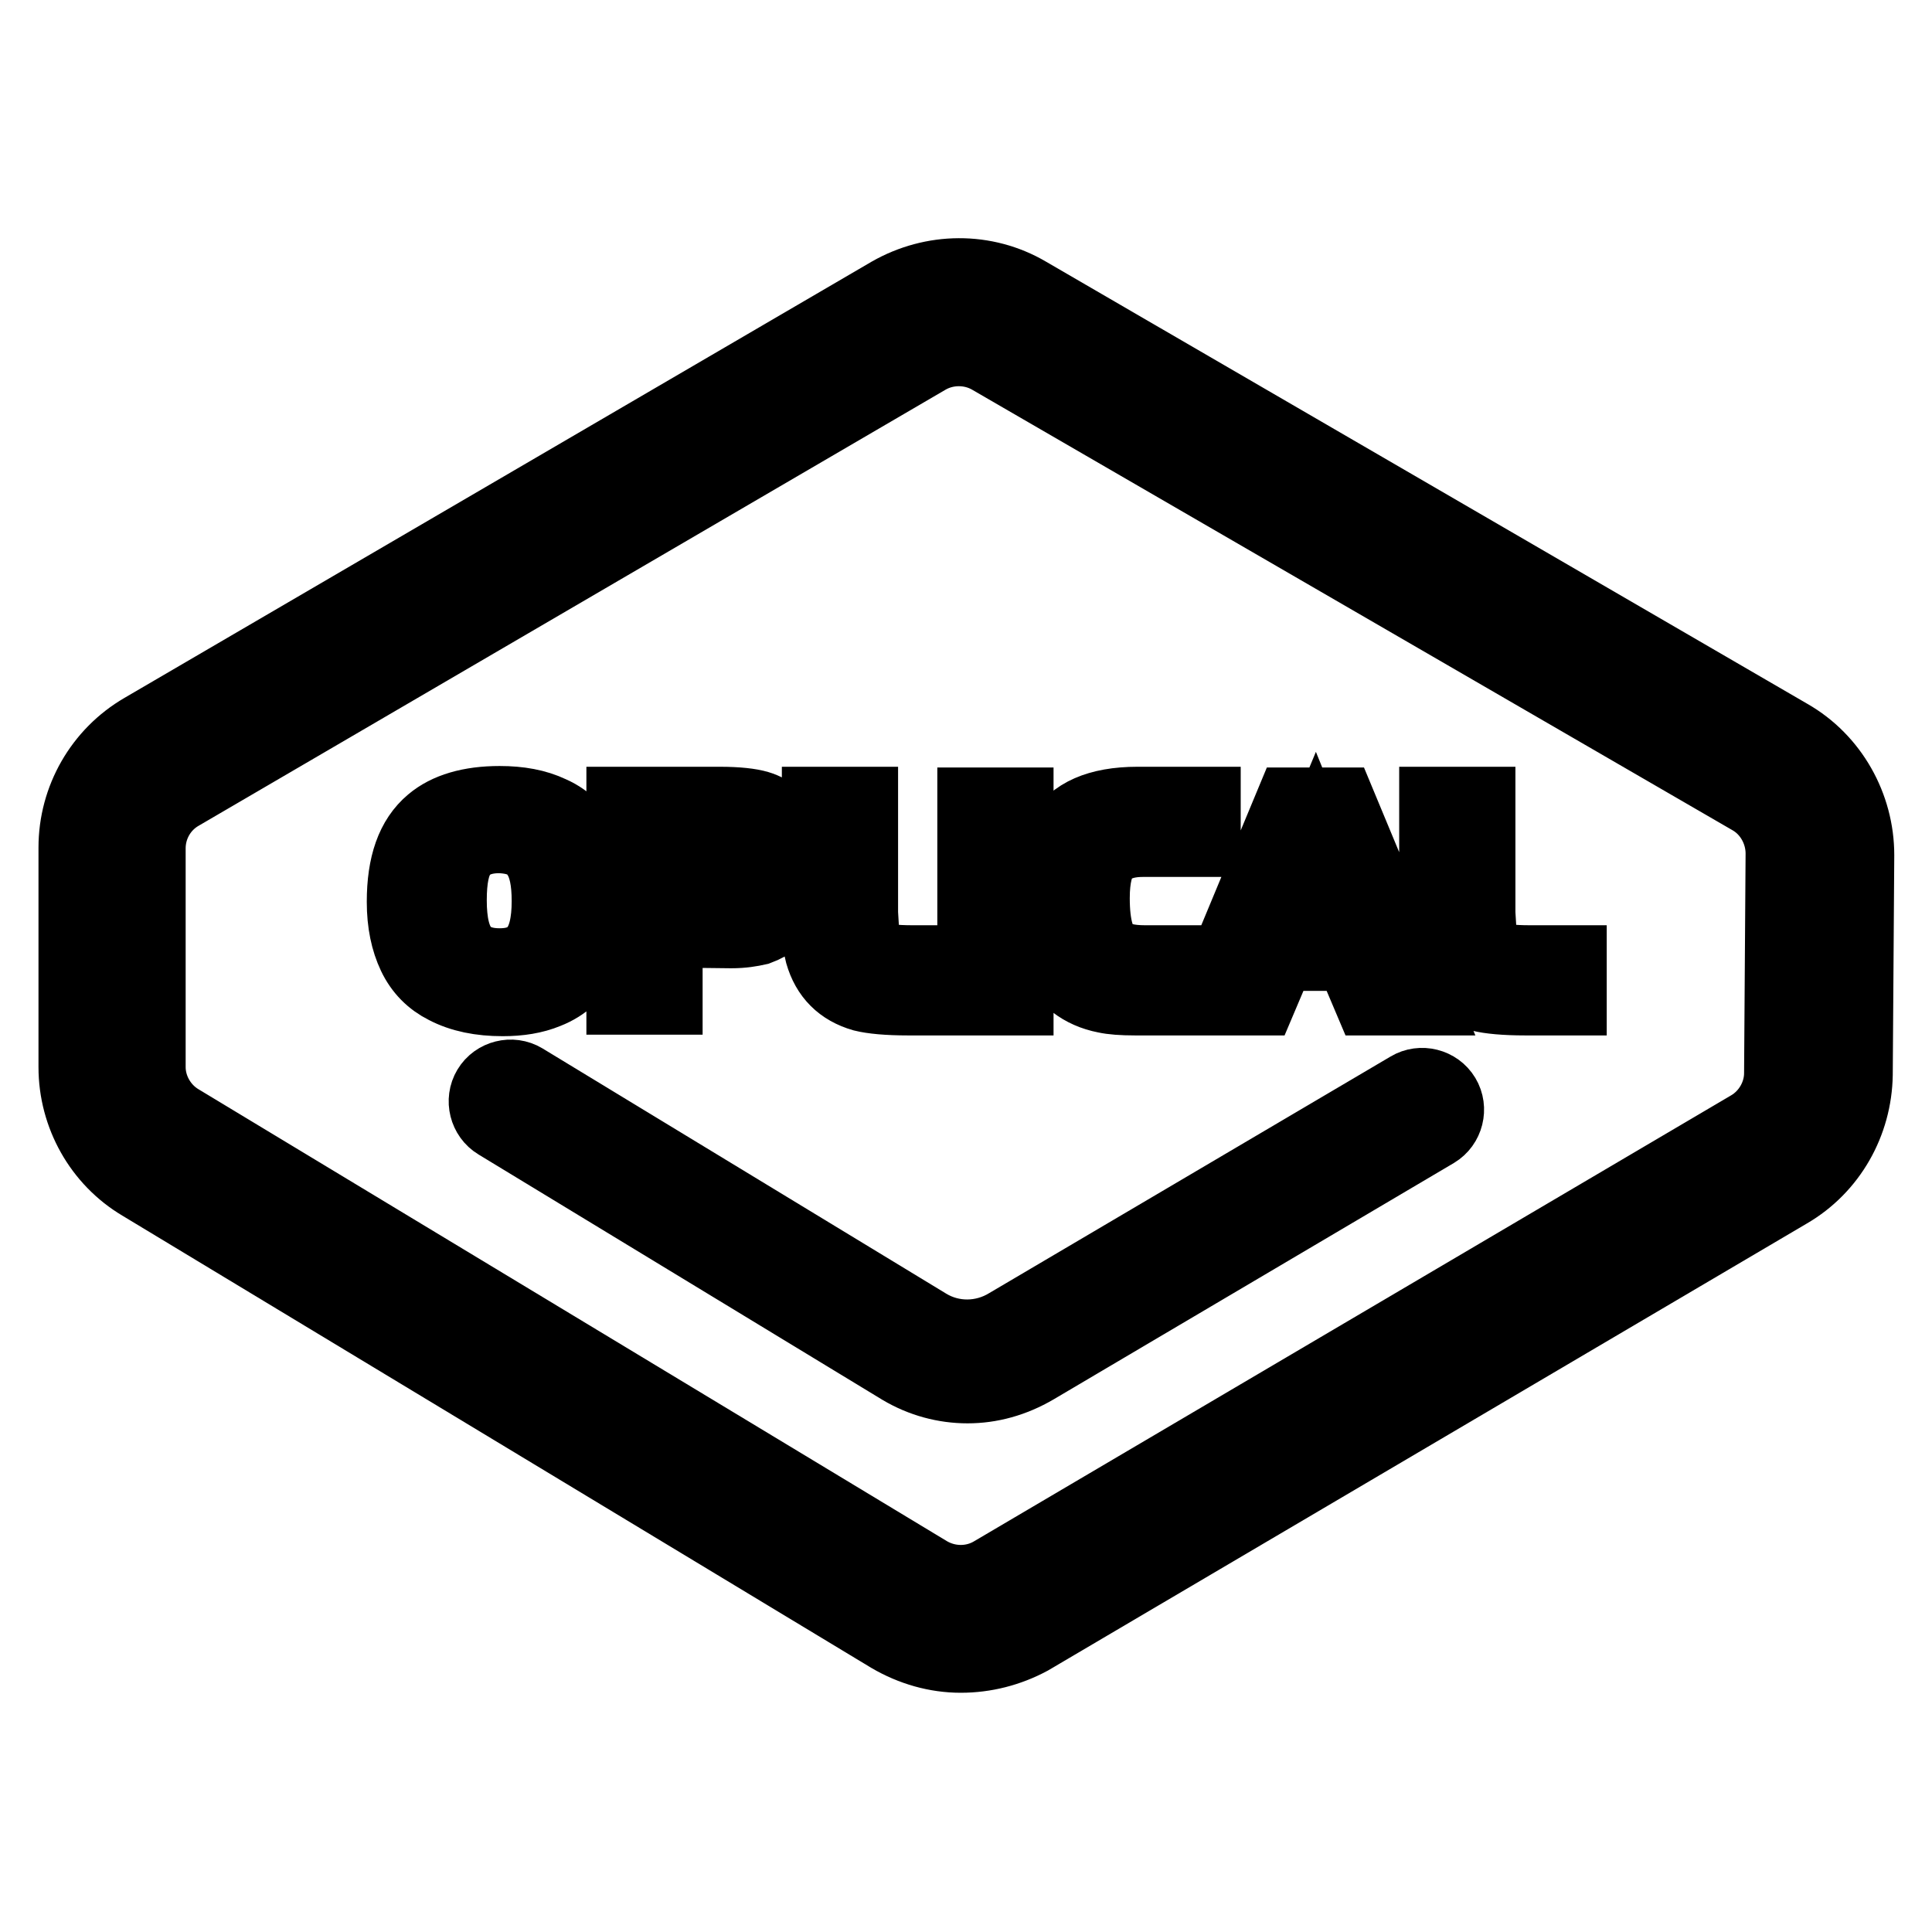
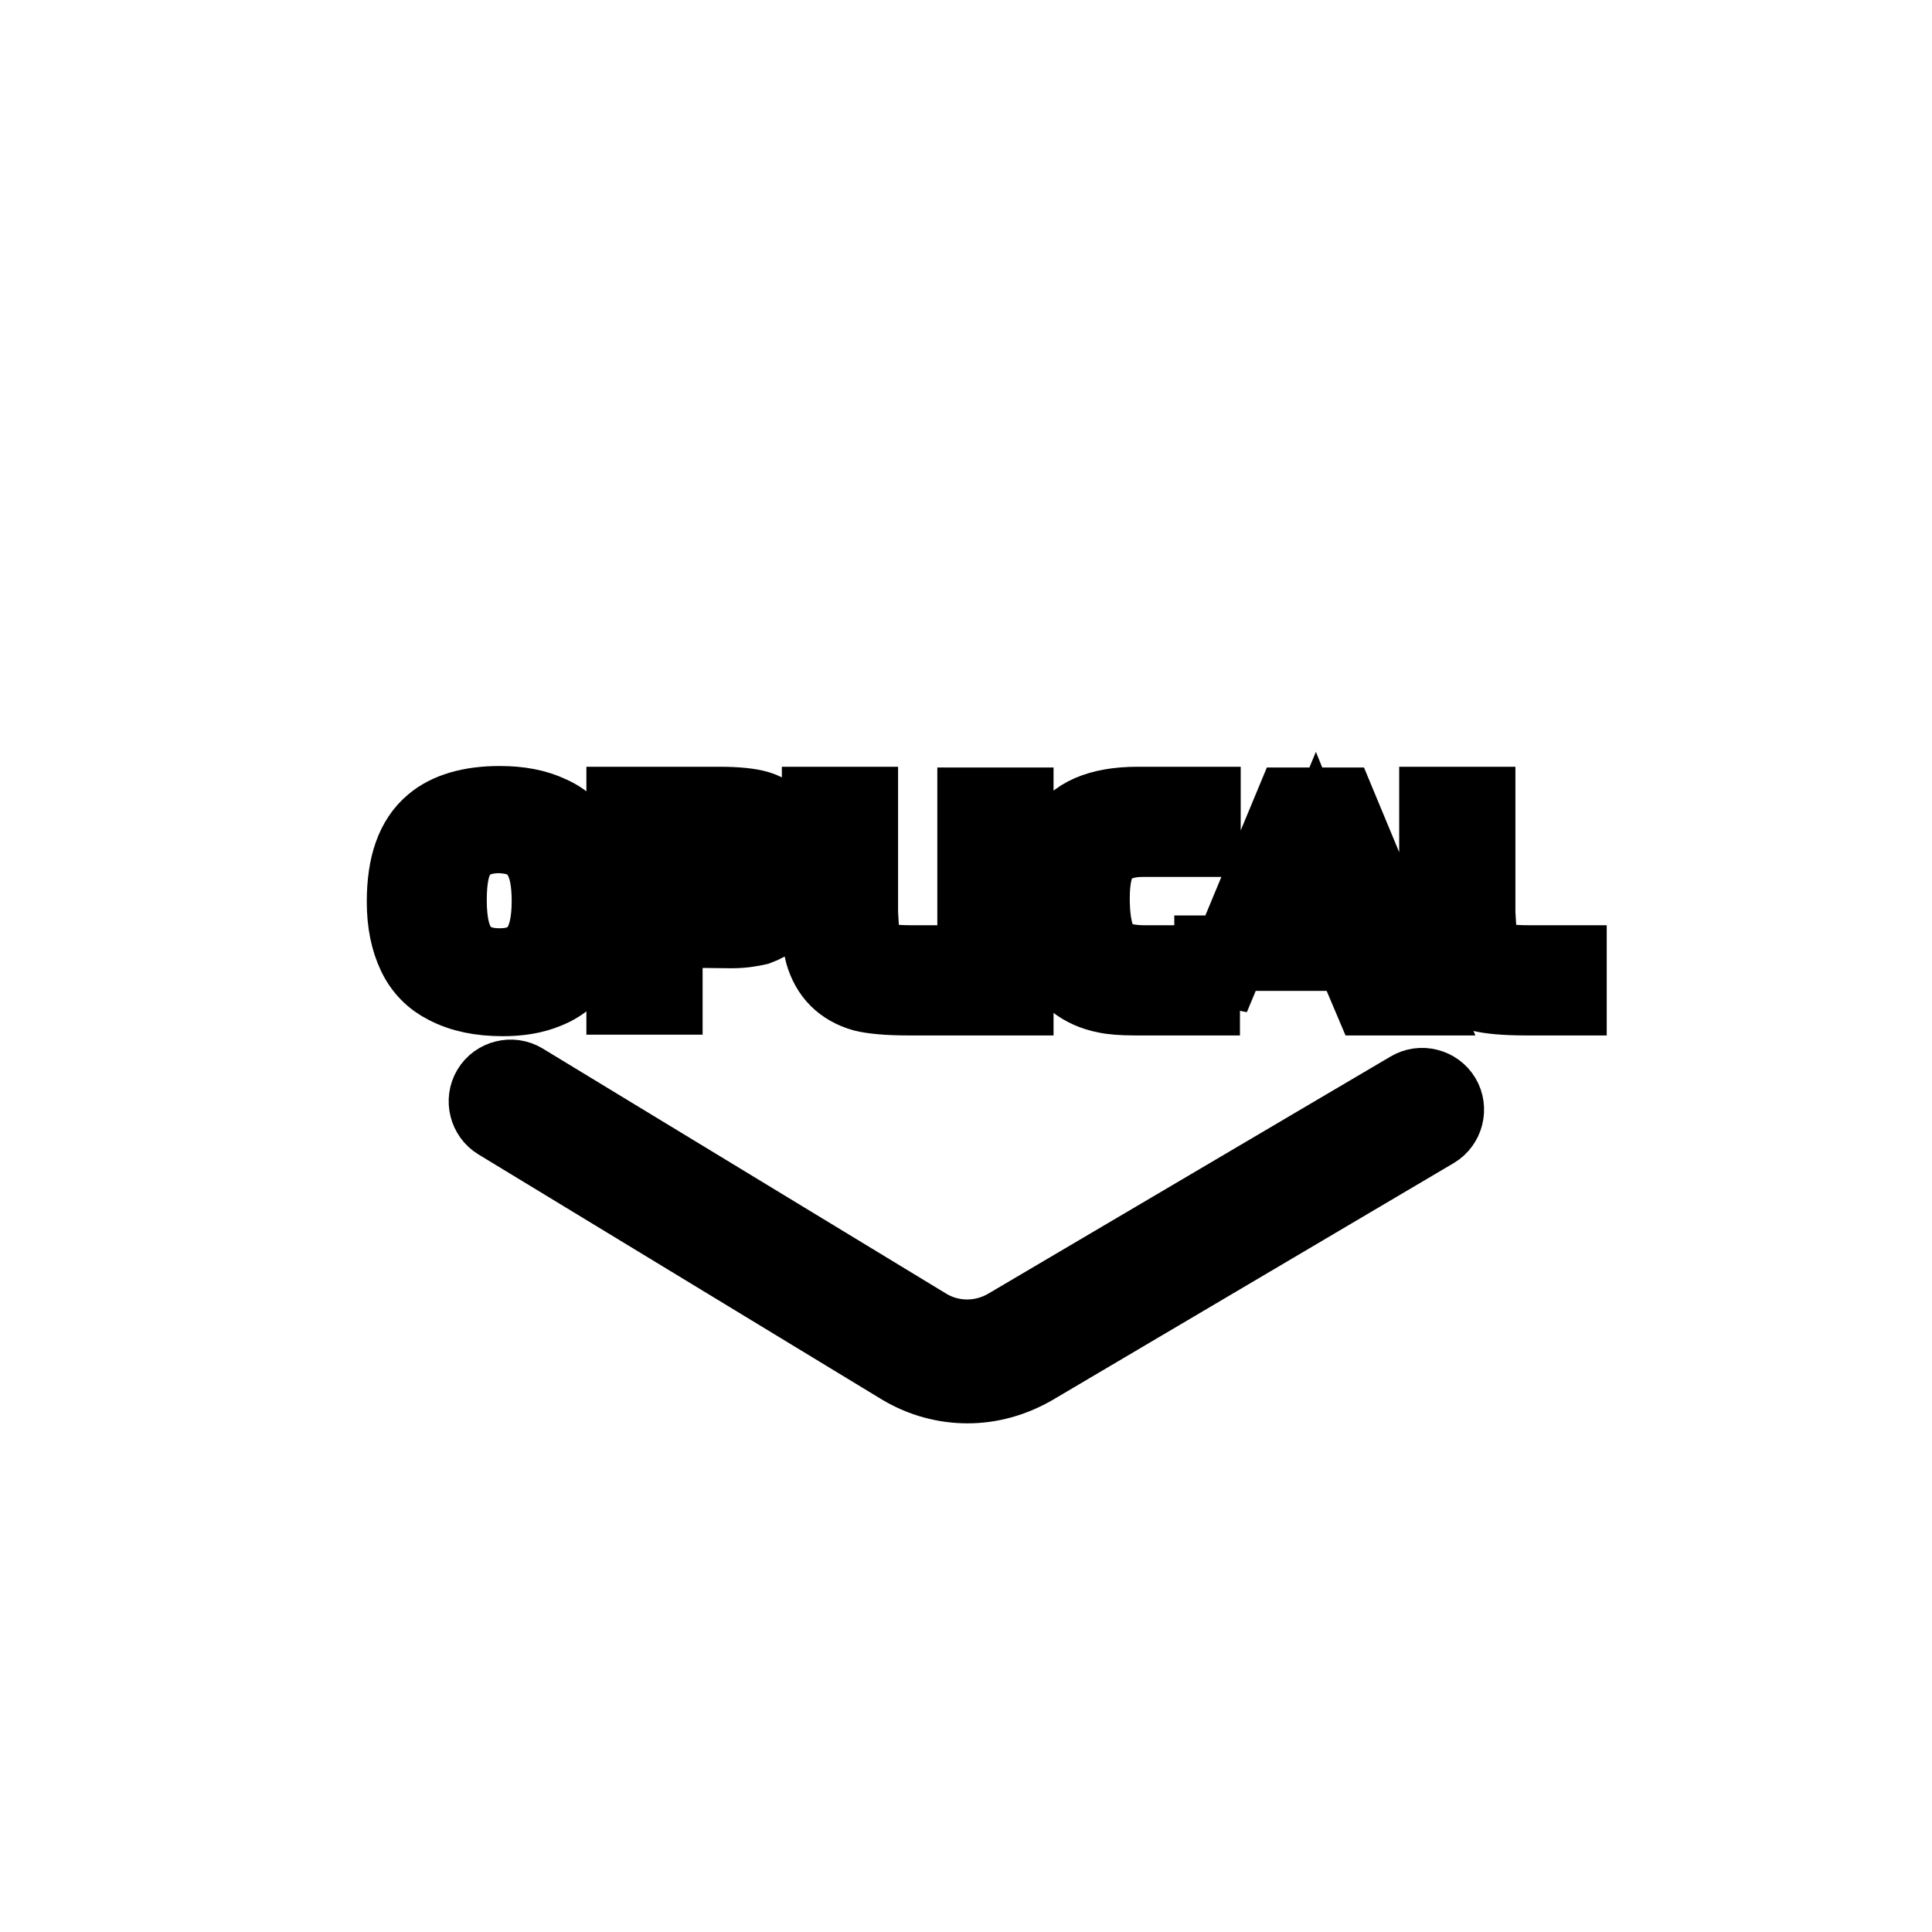
<svg xmlns="http://www.w3.org/2000/svg" version="1.1" x="0px" y="0px" viewBox="0 0 256 256" enable-background="new 0 0 256 256" xml:space="preserve">
  <g>
-     <path stroke-width="10" fill-opacity="0" stroke="#000000" d="M127.3,219.3c-3.2,0-6.4-0.9-9.3-2.6l-99.2-59.9c-5.4-3.2-8.7-9.1-8.7-15.4v-29.1c0-6.4,3.4-12.3,8.9-15.5 l99-57.8c5.6-3.2,12.5-3.3,18.1,0L237,97.6c5.6,3.2,9,9.3,9,15.7l-0.2,29.1c-0.1,6.3-3.4,12.2-8.9,15.4l-100.5,59.2 C133.6,218.5,130.5,219.3,127.3,219.3L127.3,219.3z M122.8,47.3l-99,57.8c-2.6,1.5-4.2,4.3-4.2,7.3v29c0,2.9,1.6,5.7,4.1,7.2 l99.2,59.9c2.7,1.6,6,1.6,8.6,0.1l100.5-59.2c2.5-1.5,4.1-4.3,4.1-7.2l0.2-29.1c0-3-1.6-5.9-4.2-7.4L131.3,47.3 C128.7,45.8,125.4,45.8,122.8,47.3z" />
-     <path stroke-width="10" fill-opacity="0" stroke="#000000" d="M128.2,183.6c-3,0-6-0.8-8.7-2.4L66,148.7c-1.5-0.9-2-2.9-1.1-4.4c0.9-1.5,2.9-2,4.4-1.1l53.5,32.5 c3.3,2,7.5,2,10.9-0.1l53.1-31.3c1.5-0.9,3.5-0.4,4.4,1.1c0.9,1.5,0.4,3.5-1.1,4.4l-53,31.3C134.2,182.8,131.2,183.6,128.2,183.6 L128.2,183.6z M66.2,106.5c2.6,0,4.8,0.4,6.7,1.3c2.3,1,3.9,2.8,4.8,5.2c0.7,1.9,1.1,4.2,1.1,6.7c0,2.6-0.4,4.9-1.3,6.8 c-1.1,2.3-2.8,3.9-5.1,4.8c-1.7,0.7-3.6,1-5.8,1c-2.9,0-5.4-0.5-7.5-1.6c-1.8-0.9-3.2-2.3-4.1-4.2c-0.9-1.9-1.4-4.2-1.4-7 c0-4.9,1.2-8.3,3.7-10.4C59.3,107.4,62.3,106.5,66.2,106.5z M66.2,110.7c-2.5,0-4.3,0.8-5.4,2.4c-0.9,1.3-1.3,3.3-1.3,6.2 c0,3,0.5,5.2,1.6,6.6c1.1,1.4,2.8,2.1,5.1,2.1c2.3,0,3.9-0.7,5-2.1c1.1-1.4,1.6-3.6,1.6-6.5c0-2.7-0.4-4.7-1.3-6.1 C70.5,111.6,68.8,110.8,66.2,110.7L66.2,110.7z M88.1,123.2v8.9h-5.4v-25.5h12.7c2.3,0,4,0.2,5,0.5c1.7,0.5,3,1.7,4,3.5 c0.7,1.3,1.1,2.8,1.1,4.3c0,1.3-0.2,2.5-0.7,3.7c-0.5,1.2-1.1,2.1-2,2.9c-0.8,0.7-1.6,1.1-2.4,1.4c-0.9,0.2-2,0.4-3.5,0.4 L88.1,123.2L88.1,123.2z M88.1,118.7h7.4c1.3,0,2.3-0.2,2.8-0.6c0.8-0.6,1.2-1.8,1.2-3.3c0-1.7-0.6-2.8-1.8-3.3 c-0.4-0.2-1.1-0.3-2.1-0.3h-7.5V118.7z M108.6,106.6h5.4V121c0.1,1.8,0.2,3,0.2,3.6c0.2,1.2,0.7,2,1.7,2.4c0.9,0.4,2.6,0.6,5,0.6 h5.2v4.6h-5.8c-2.7,0-4.7-0.2-5.9-0.5c-2.8-0.8-4.6-2.6-5.4-5.4c-0.3-1.1-0.4-2.9-0.4-5.4V106.6L108.6,106.6z M129.2,132.2v-25.5 h5.4v25.5H129.2z M159.3,127.6v4.6h-8.9c-1.7,0-3-0.1-3.9-0.3c-3.1-0.6-5.4-2.4-6.7-5.2c-0.9-2-1.3-4.3-1.3-7.2 c0-3.4,0.7-6.2,2-8.4c1-1.6,2.3-2.7,3.9-3.4c1.6-0.7,3.7-1.1,6.3-1.1h8.7v4.6h-8c-2.4,0-4.2,0.7-5.3,2c-0.9,1.1-1.4,3-1.4,5.8 c0,3.8,0.7,6.3,2.2,7.4c1,0.8,2.6,1.2,4.8,1.2L159.3,127.6L159.3,127.6z M160.6,132.2l10.6-25.5h6.2l10.6,25.5h-6.4l-2.5-5.9h-9.7 l-2.5,5.9H160.6z M174.3,112.8l-3.7,8.9h7.3L174.3,112.8z M190.4,106.6h5.4V121c0.1,1.8,0.2,3,0.2,3.6c0.2,1.2,0.7,2,1.7,2.4 c0.9,0.4,2.6,0.6,5,0.6h5.2v4.6h-5.8c-2.7,0-4.7-0.2-5.9-0.5c-2.8-0.8-4.6-2.6-5.4-5.4c-0.3-1.1-0.4-2.9-0.4-5.4V106.6L190.4,106.6 z" />
+     <path stroke-width="10" fill-opacity="0" stroke="#000000" d="M128.2,183.6c-3,0-6-0.8-8.7-2.4L66,148.7c-1.5-0.9-2-2.9-1.1-4.4c0.9-1.5,2.9-2,4.4-1.1l53.5,32.5 c3.3,2,7.5,2,10.9-0.1l53.1-31.3c1.5-0.9,3.5-0.4,4.4,1.1c0.9,1.5,0.4,3.5-1.1,4.4l-53,31.3C134.2,182.8,131.2,183.6,128.2,183.6 L128.2,183.6z M66.2,106.5c2.6,0,4.8,0.4,6.7,1.3c2.3,1,3.9,2.8,4.8,5.2c0.7,1.9,1.1,4.2,1.1,6.7c0,2.6-0.4,4.9-1.3,6.8 c-1.1,2.3-2.8,3.9-5.1,4.8c-1.7,0.7-3.6,1-5.8,1c-2.9,0-5.4-0.5-7.5-1.6c-1.8-0.9-3.2-2.3-4.1-4.2c-0.9-1.9-1.4-4.2-1.4-7 c0-4.9,1.2-8.3,3.7-10.4C59.3,107.4,62.3,106.5,66.2,106.5z M66.2,110.7c-2.5,0-4.3,0.8-5.4,2.4c-0.9,1.3-1.3,3.3-1.3,6.2 c0,3,0.5,5.2,1.6,6.6c1.1,1.4,2.8,2.1,5.1,2.1c2.3,0,3.9-0.7,5-2.1c1.1-1.4,1.6-3.6,1.6-6.5c0-2.7-0.4-4.7-1.3-6.1 C70.5,111.6,68.8,110.8,66.2,110.7L66.2,110.7z M88.1,123.2v8.9h-5.4v-25.5h12.7c2.3,0,4,0.2,5,0.5c1.7,0.5,3,1.7,4,3.5 c0.7,1.3,1.1,2.8,1.1,4.3c0,1.3-0.2,2.5-0.7,3.7c-0.5,1.2-1.1,2.1-2,2.9c-0.8,0.7-1.6,1.1-2.4,1.4c-0.9,0.2-2,0.4-3.5,0.4 L88.1,123.2L88.1,123.2z M88.1,118.7h7.4c1.3,0,2.3-0.2,2.8-0.6c0.8-0.6,1.2-1.8,1.2-3.3c0-1.7-0.6-2.8-1.8-3.3 c-0.4-0.2-1.1-0.3-2.1-0.3h-7.5V118.7z M108.6,106.6h5.4V121c0.1,1.8,0.2,3,0.2,3.6c0.2,1.2,0.7,2,1.7,2.4c0.9,0.4,2.6,0.6,5,0.6 h5.2v4.6h-5.8c-2.7,0-4.7-0.2-5.9-0.5c-2.8-0.8-4.6-2.6-5.4-5.4c-0.3-1.1-0.4-2.9-0.4-5.4V106.6L108.6,106.6z M129.2,132.2v-25.5 h5.4v25.5H129.2z M159.3,127.6v4.6h-8.9c-1.7,0-3-0.1-3.9-0.3c-3.1-0.6-5.4-2.4-6.7-5.2c-0.9-2-1.3-4.3-1.3-7.2 c0-3.4,0.7-6.2,2-8.4c1-1.6,2.3-2.7,3.9-3.4c1.6-0.7,3.7-1.1,6.3-1.1h8.7v4.6h-8c-2.4,0-4.2,0.7-5.3,2c-0.9,1.1-1.4,3-1.4,5.8 c0,3.8,0.7,6.3,2.2,7.4c1,0.8,2.6,1.2,4.8,1.2L159.3,127.6L159.3,127.6z M160.6,132.2l10.6-25.5h6.2l10.6,25.5h-6.4l-2.5-5.9h-9.7 H160.6z M174.3,112.8l-3.7,8.9h7.3L174.3,112.8z M190.4,106.6h5.4V121c0.1,1.8,0.2,3,0.2,3.6c0.2,1.2,0.7,2,1.7,2.4 c0.9,0.4,2.6,0.6,5,0.6h5.2v4.6h-5.8c-2.7,0-4.7-0.2-5.9-0.5c-2.8-0.8-4.6-2.6-5.4-5.4c-0.3-1.1-0.4-2.9-0.4-5.4V106.6L190.4,106.6 z" />
  </g>
</svg>